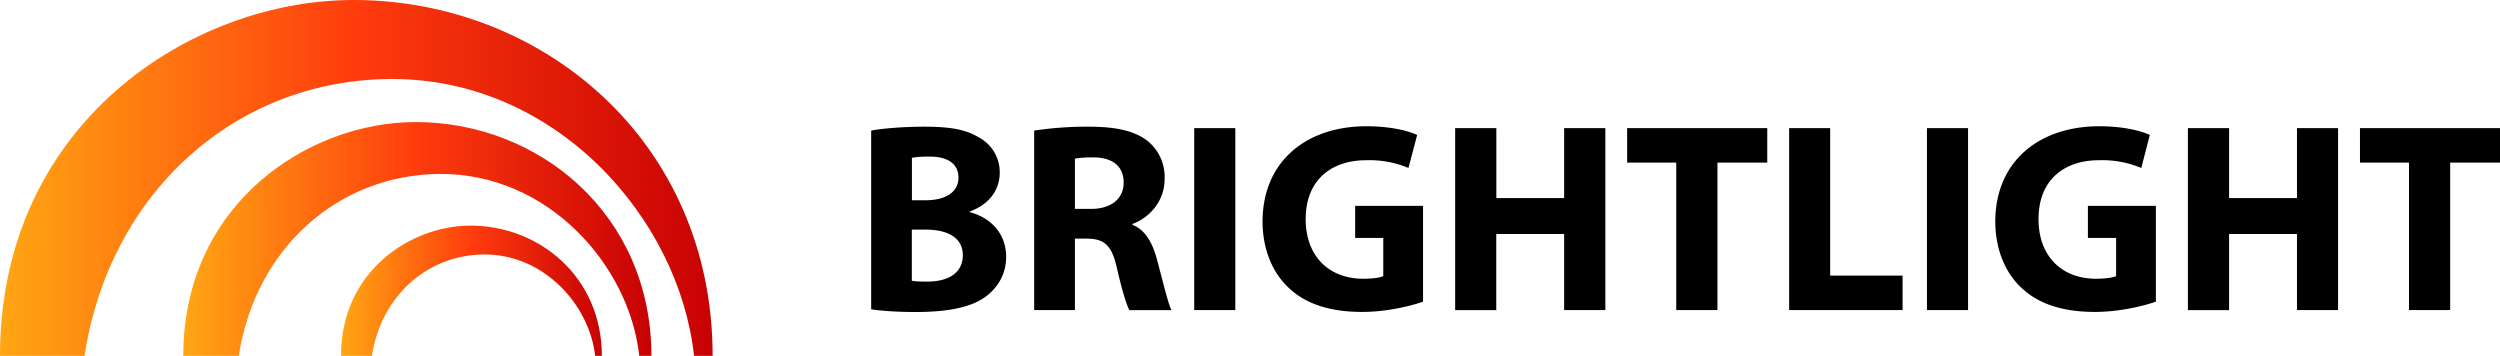
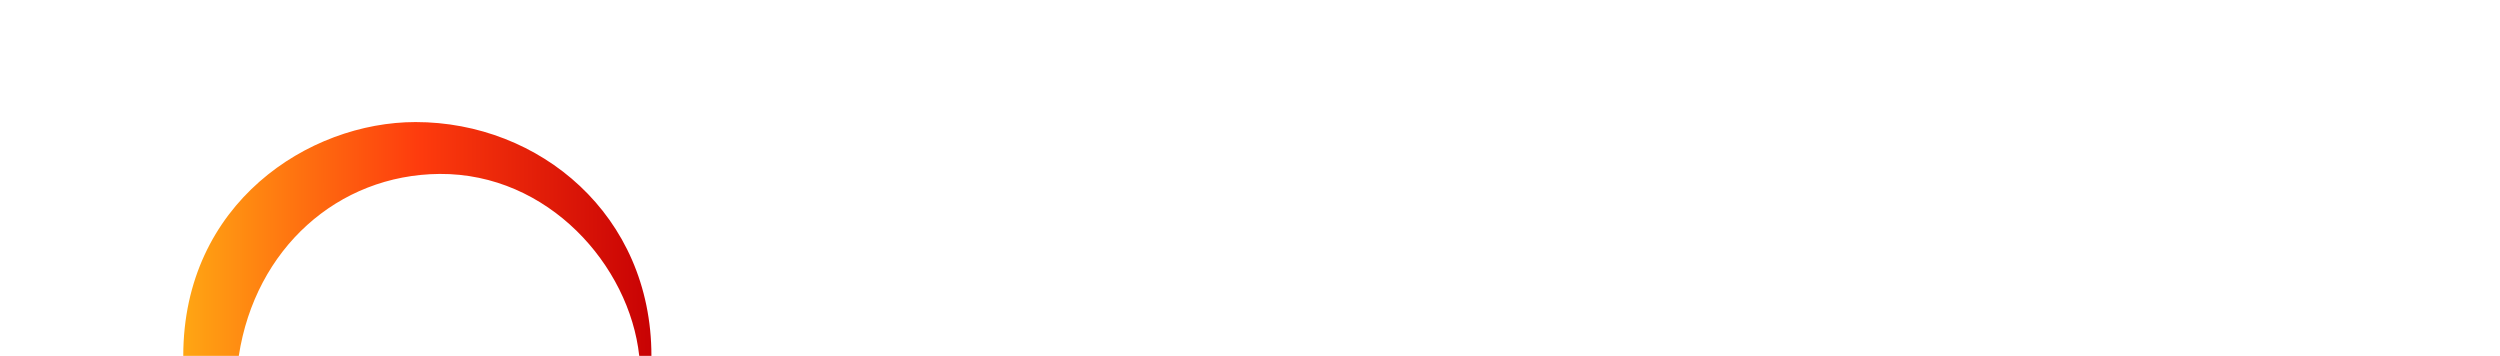
<svg xmlns="http://www.w3.org/2000/svg" viewBox="0 0 281 40">
  <linearGradient id="a" gradientUnits="userSpaceOnUse" x1="0" y1="20" x2="80.1" y2="20">
    <stop offset="0" stop-color="#ffa613" />
    <stop offset=".5" stop-color="#fe3c0d" />
    <stop offset="1" stop-color="#c80204" />
  </linearGradient>
-   <path d="M9.5 40C12.31 21.66 26.42 9 43.86 8.88 62.46 8.75 76.34 24.54 78.01 40h2.09c0-24.13-19.15-40-40.36-40C21.47 0 0 13.89 0 40h9.5z" fill="url(#a)" />
  <linearGradient id="b" gradientUnits="userSpaceOnUse" x1="20.6" y1="26.86" x2="73.22" y2="26.86">
    <stop offset="0" stop-color="#ffa613" />
    <stop offset=".5" stop-color="#fe3c0d" />
    <stop offset="1" stop-color="#c80204" />
  </linearGradient>
  <path d="M26.84 40c1.85-12.04 11.12-20.36 22.57-20.45 12.22-.08 21.34 10.3 22.44 20.45h1.37c0-15.85-12.58-26.28-26.51-26.28-12 0-26.11 9.13-26.11 26.28h6.24z" fill="url(#b)" />
  <linearGradient id="c" gradientUnits="userSpaceOnUse" x1="38.33" y1="32.68" x2="67.65" y2="32.68">
    <stop offset="0" stop-color="#ffa613" />
    <stop offset=".5" stop-color="#fe3c0d" />
    <stop offset="1" stop-color="#c80204" />
  </linearGradient>
-   <path d="M41.8 40c1.04-6.71 6.2-11.35 12.59-11.4 6.8-.04 11.89 5.74 12.5 11.4h.76c0-8.83-7-14.64-14.77-14.64-6.69 0-14.55 5.08-14.55 14.64h3.48z" fill="url(#c)" />
-   <path d="M97.91 14.68c1.22-.24 3.66-.44 5.98-.44 2.81 0 4.55.28 6.04 1.15a4.44 4.44 0 012.44 4.03c0 1.8-1.05 3.5-3.36 4.35v.08c2.34.61 4.08 2.4 4.08 5.01 0 1.88-.86 3.34-2.13 4.35-1.5 1.2-3.97 1.86-8.04 1.86-2.29 0-3.97-.15-5-.3v-20.1zm4.59 7.83h1.5c2.45 0 3.73-1.02 3.73-2.54 0-1.55-1.18-2.37-3.27-2.37-1.01 0-1.58.06-1.96.14v4.77zm0 9.05c.44.08.99.09 1.77.09 2.1 0 3.95-.82 3.95-2.97 0-2.05-1.84-2.87-4.14-2.87h-1.59v5.75zm13.74-16.88a39.1 39.1 0 016.14-.44c3.04 0 5.16.46 6.63 1.62a5.2 5.2 0 011.89 4.29c0 2.59-1.86 4.4-3.61 5.02v.1c1.42.57 2.21 1.93 2.73 3.81.63 2.32 1.25 4.98 1.65 5.78h-4.73c-.32-.6-.83-2.24-1.41-4.77-.57-2.56-1.43-3.24-3.34-3.27h-1.37v8.03h-4.58V14.68zm4.58 8.8h1.81c2.3 0 3.67-1.17 3.67-2.95 0-1.88-1.28-2.83-3.4-2.84-1.1 0-1.75.07-2.08.15v5.64zm18.03-9.08v20.45h-4.62V14.4h4.62zm21.1 19.51c-1.43.5-4.13 1.15-6.83 1.15-3.74 0-6.43-.94-8.31-2.75-1.88-1.77-2.9-4.44-2.9-7.44.03-6.8 4.99-10.68 11.68-10.68 2.65 0 4.68.5 5.7.98l-.98 3.71a11.32 11.32 0 00-4.75-.87c-3.86 0-6.8 2.17-6.8 6.62 0 4.22 2.67 6.7 6.46 6.7 1.05 0 1.9-.12 2.26-.29v-4.3h-3.16v-3.6h7.63V33.9zm8.24-19.51v7.86h7.62V14.4h4.63v20.45h-4.63V26.3h-7.63v8.56h-4.62V14.4h4.63zm20.22 3.88h-5.52V14.4h15.75v3.88h-5.6v16.57h-4.63V18.28zm12.68-3.88h4.62v16.58h8.14v3.87H201.1V14.4zm20.12 0v20.45h-4.62V14.4h4.62zm21.1 19.51c-1.43.5-4.13 1.15-6.83 1.15-3.73 0-6.43-.94-8.31-2.75-1.88-1.77-2.9-4.44-2.9-7.44.03-6.8 4.99-10.68 11.69-10.68 2.64 0 4.67.5 5.68.98l-.96 3.71a11.32 11.32 0 00-4.76-.87c-3.86 0-6.79 2.17-6.79 6.62 0 4.22 2.67 6.7 6.45 6.7 1.05 0 1.9-.12 2.27-.29v-4.3h-3.17v-3.6h7.64V33.9zm8.24-19.51v7.86h7.63V14.4h4.62v20.45h-4.62V26.3h-7.63v8.56h-4.63V14.4h4.63zm20.22 3.88h-5.51V14.4H281v3.88h-5.6v16.57h-4.63V18.28z" />
</svg>